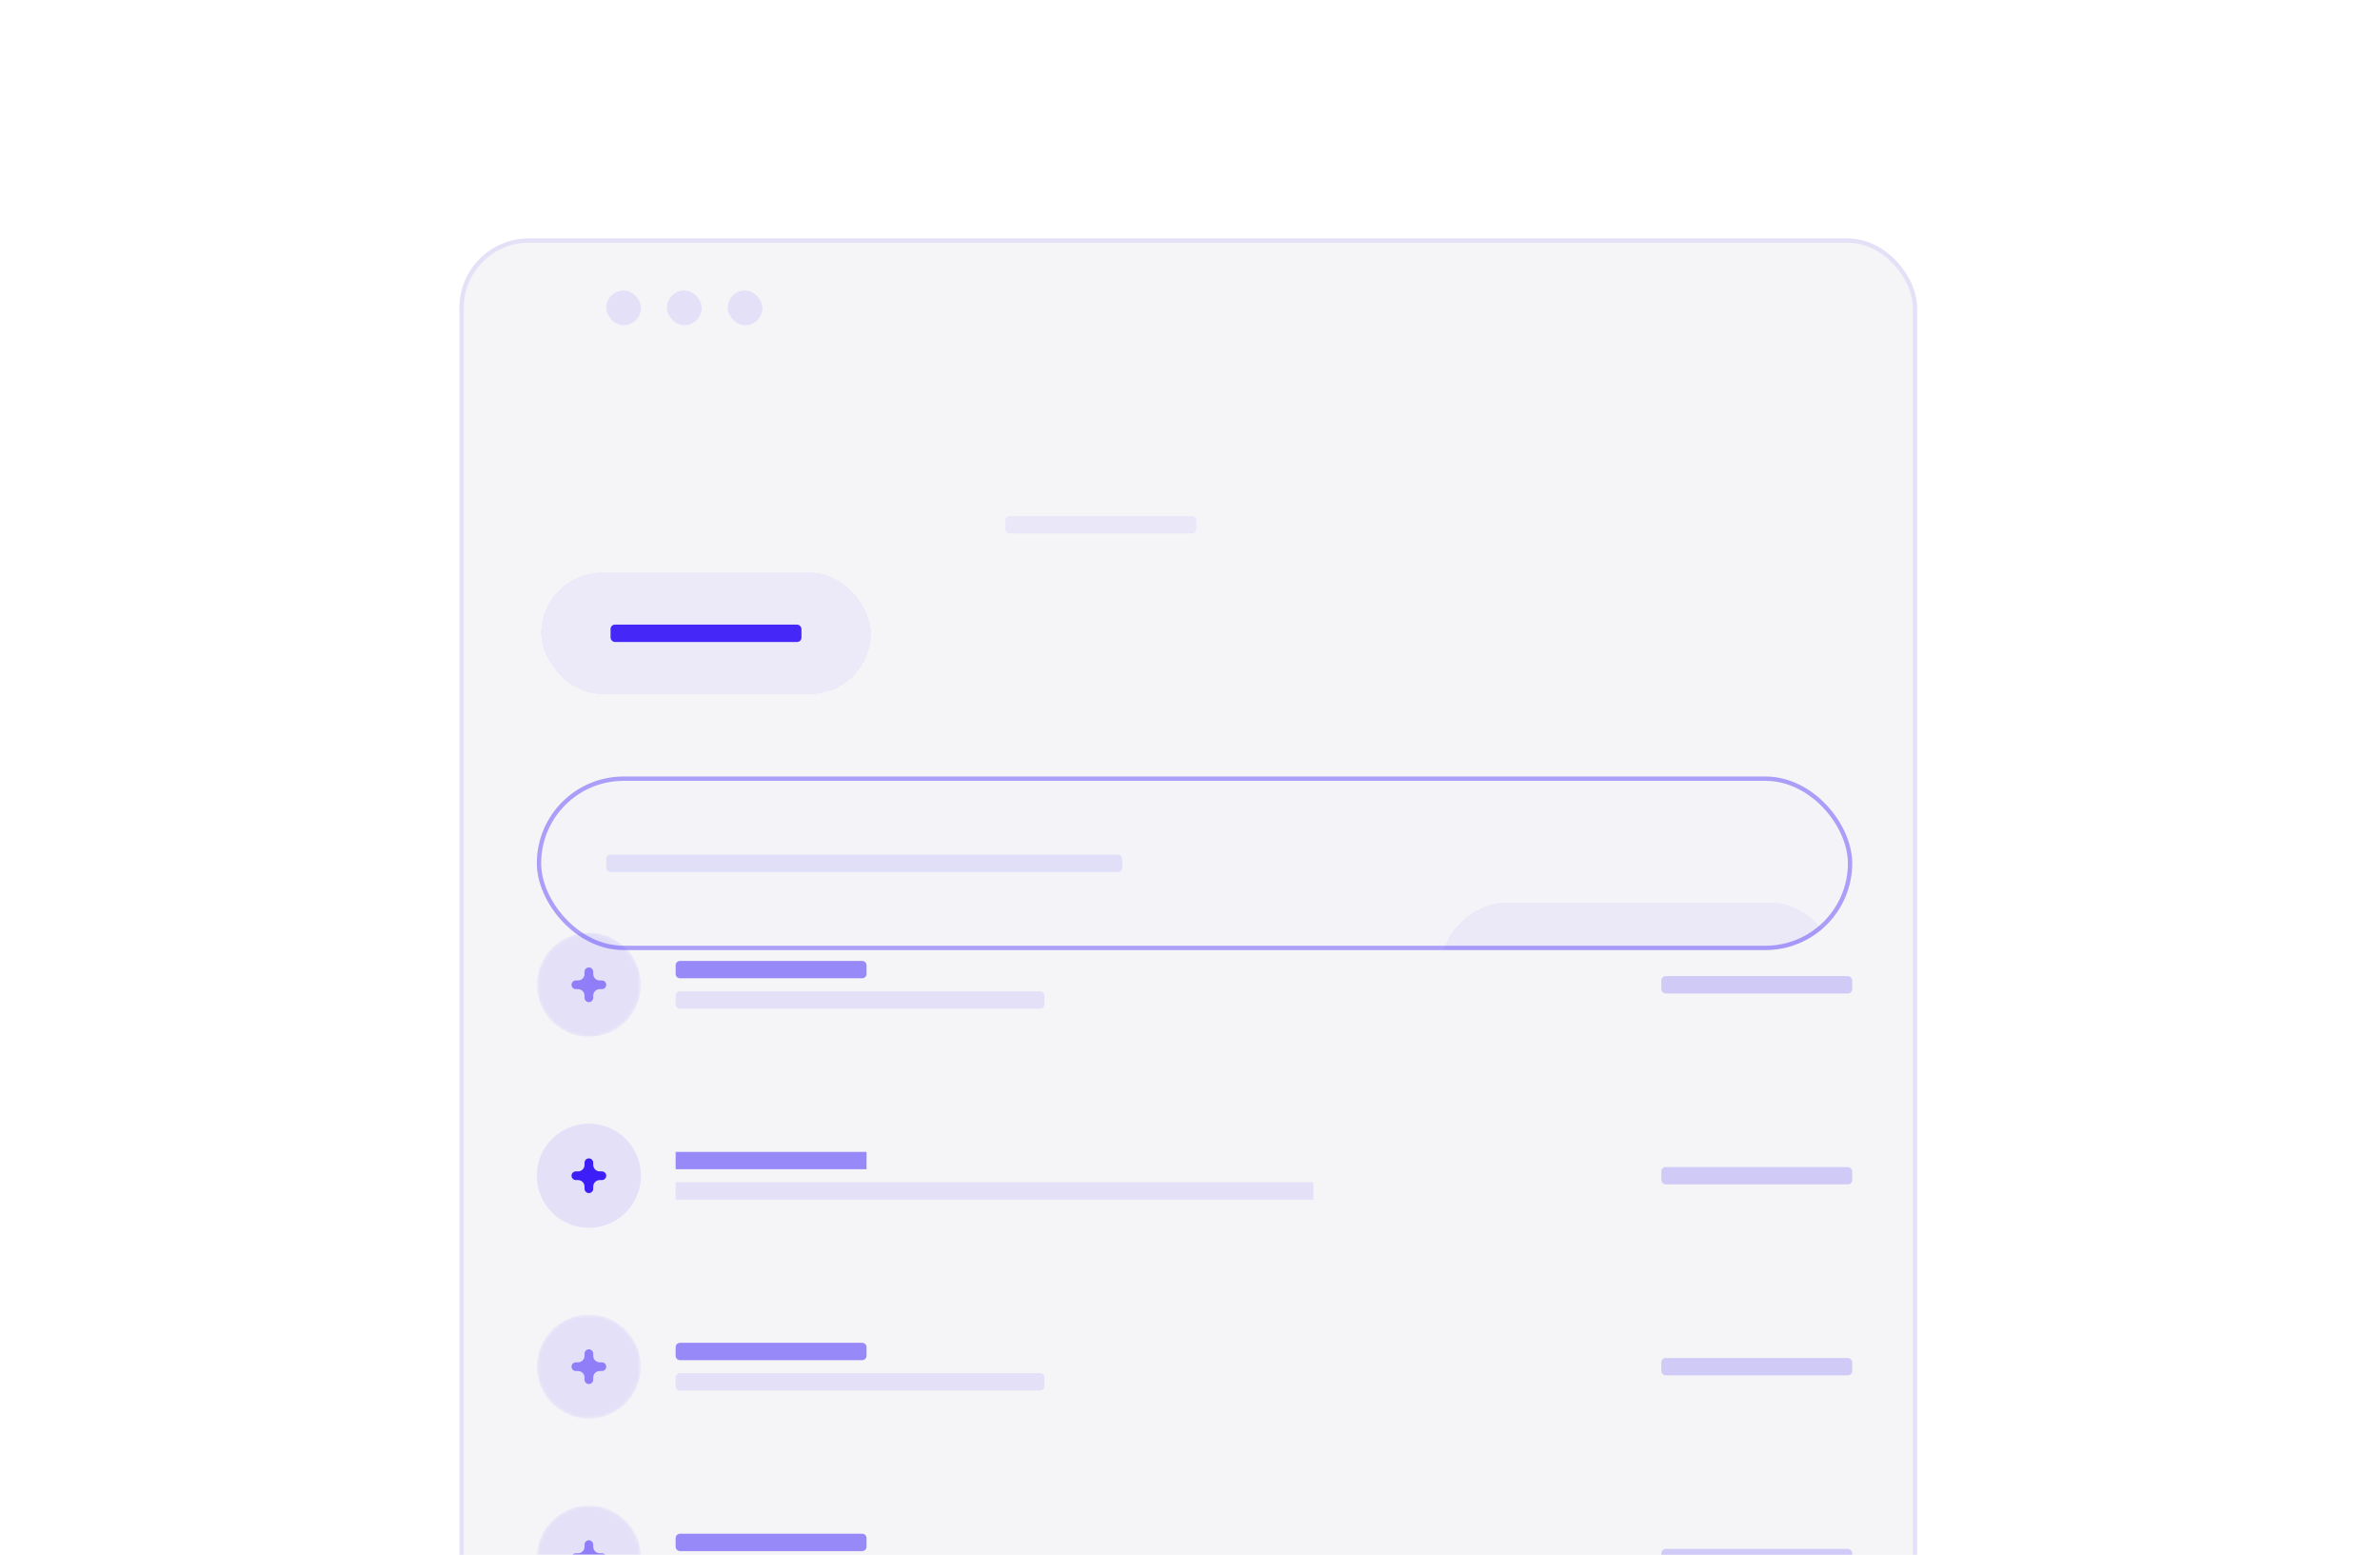
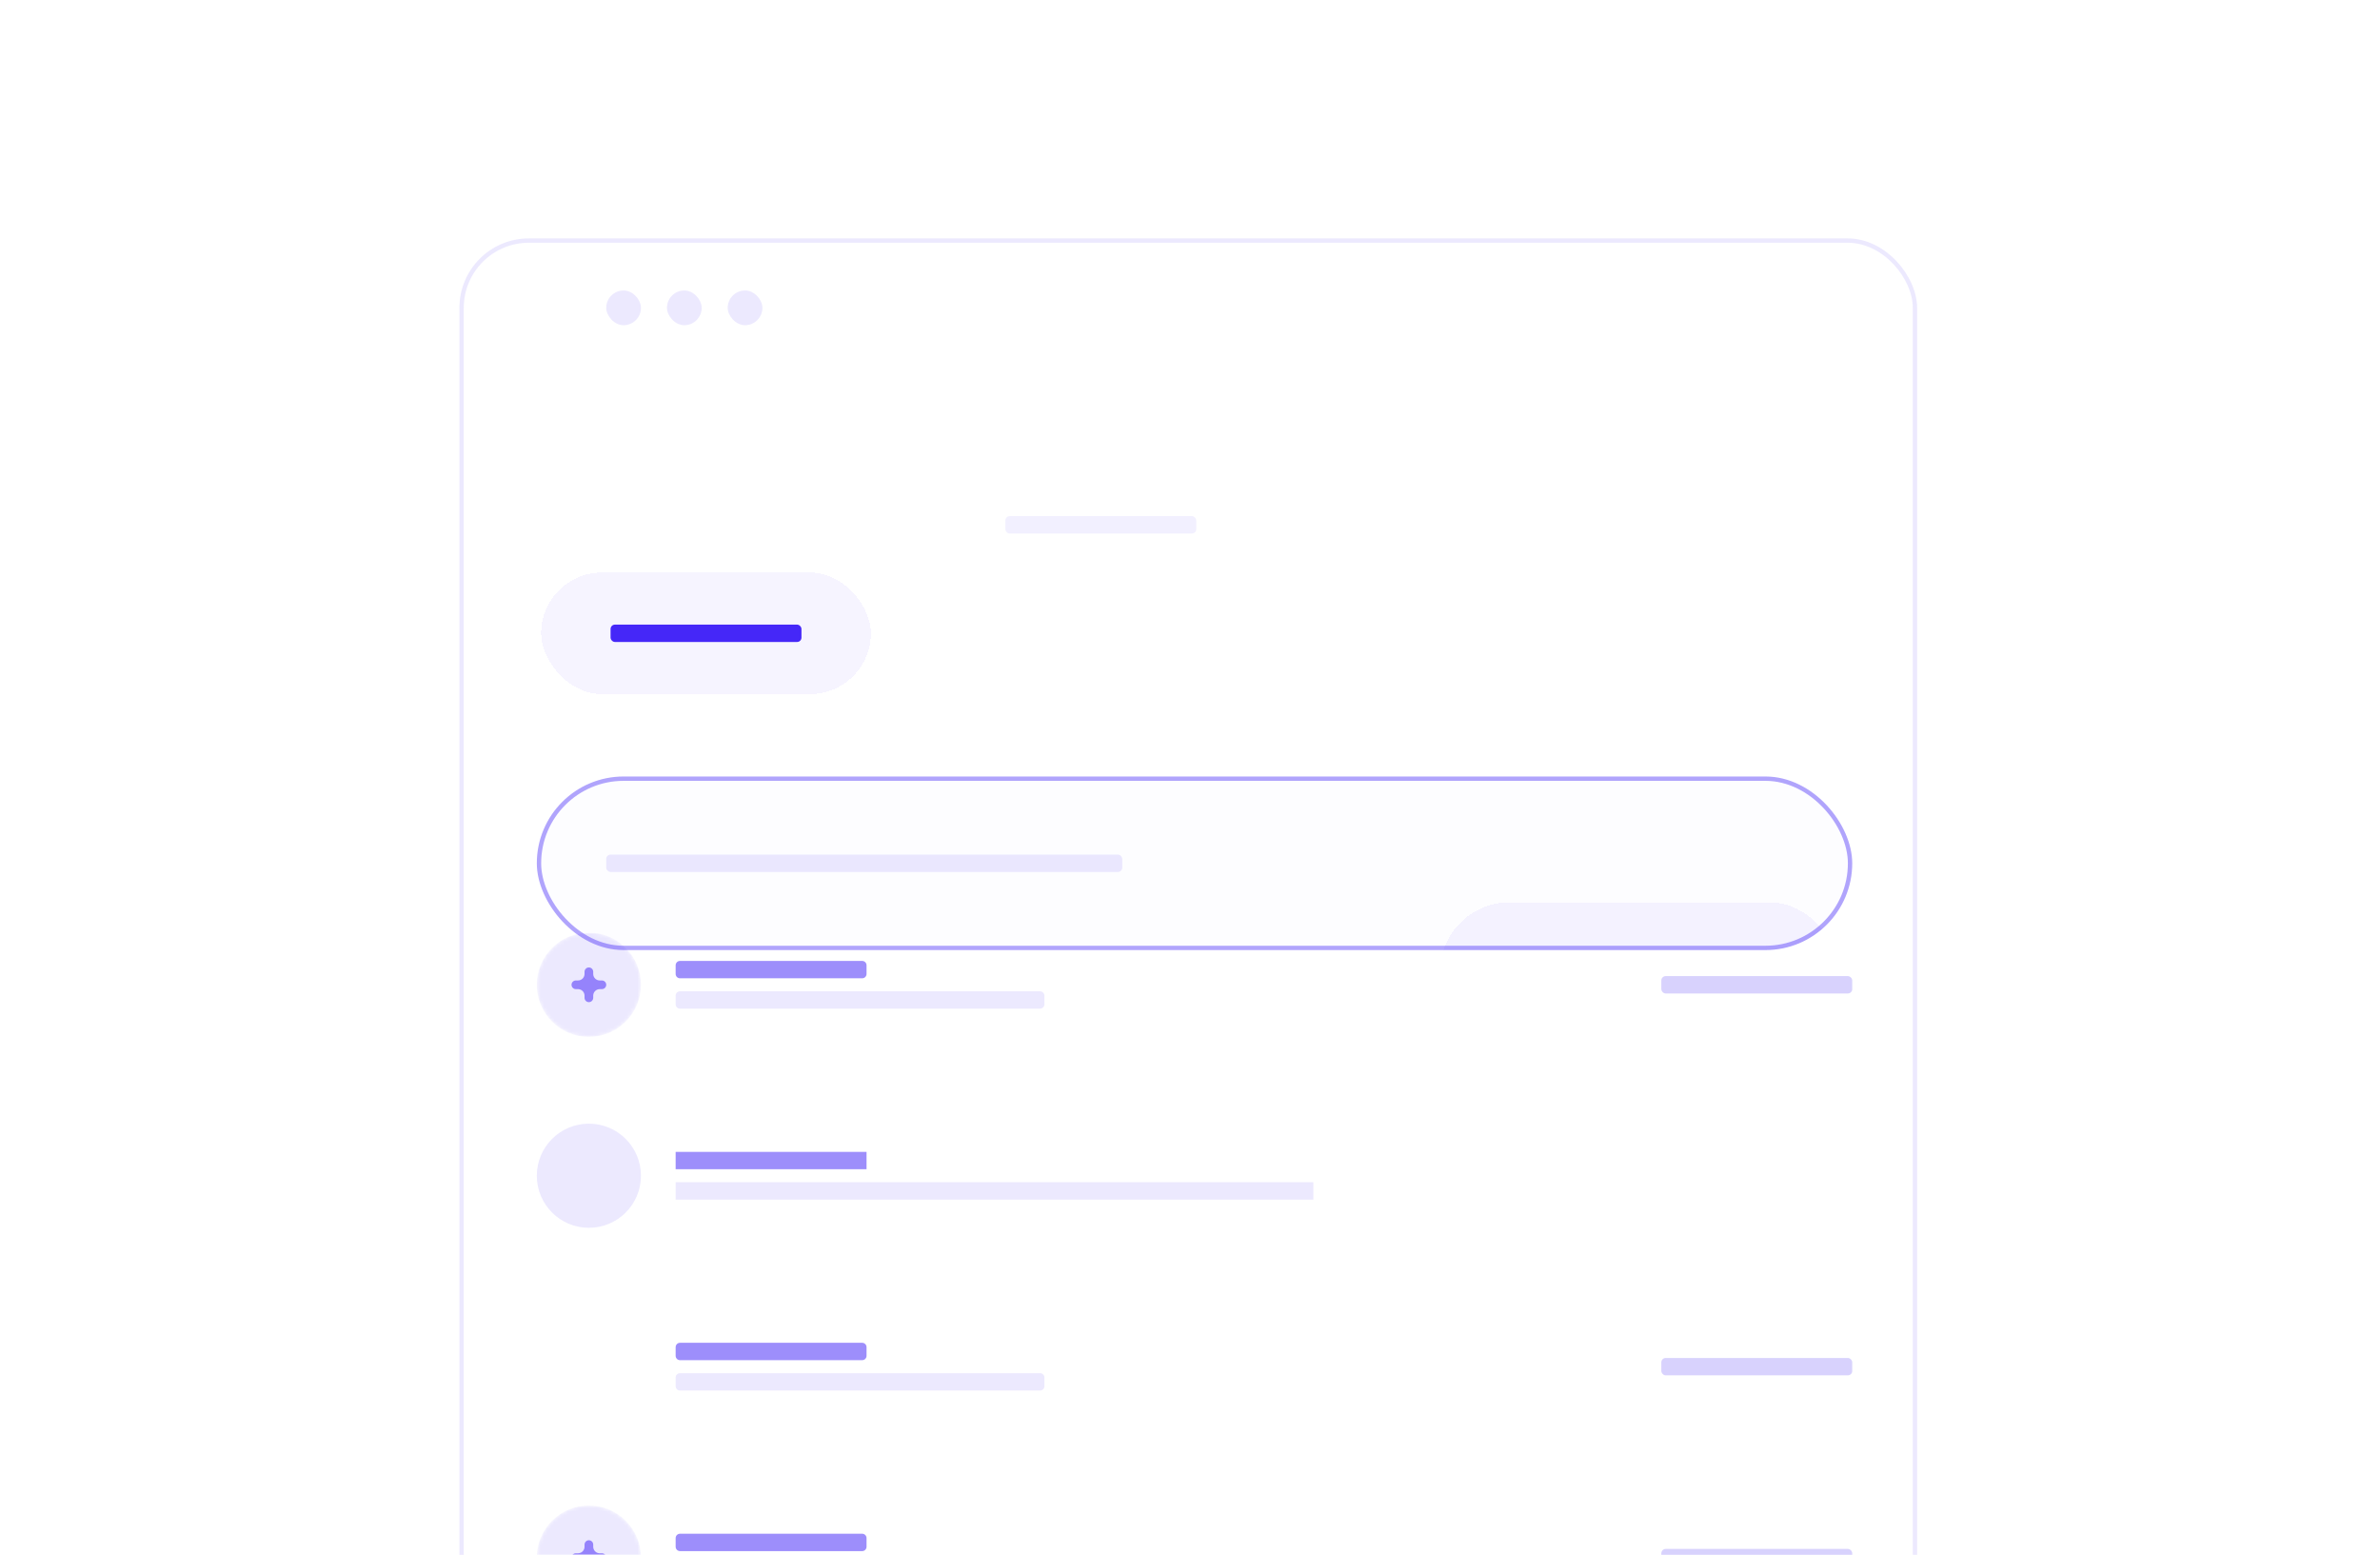
<svg xmlns="http://www.w3.org/2000/svg" width="689" height="450" viewBox="0 0 689 450" fill="none">
  <g clip-path="url(#clip0_919_34955)">
    <mask id="mask0_919_34955" style="mask-type:alpha" maskUnits="userSpaceOnUse" x="133" y="69" width="422" height="422">
      <rect x="133" y="69" width="422" height="422" fill="url(#paint0_linear_919_34955)" />
    </mask>
    <g mask="url(#mask0_919_34955)"> </g>
    <g clip-path="url(#clip1_919_34955)">
-       <rect x="133" y="69" width="422" height="382" fill="#0B004C" fill-opacity="0.04" />
      <rect opacity="0.1" x="175.501" y="84.071" width="10.048" height="10.048" rx="5.024" fill="#3D1EF8" />
      <rect opacity="0.1" x="193.084" y="84.071" width="10.048" height="10.048" rx="5.024" fill="#3D1EF8" />
      <rect opacity="0.1" x="210.668" y="84.071" width="10.048" height="10.048" rx="5.024" fill="#3D1EF8" />
      <g filter="url(#filter0_di_919_34955)">
        <rect x="155.406" y="134.31" width="95.452" height="35.167" rx="17.583" fill="#3D1EF8" fill-opacity="0.05" shape-rendering="crispEdges" />
        <rect x="175.501" y="149.381" width="55.262" height="5.024" rx="1.256" fill="#3D1EF8" fill-opacity="0.95" />
      </g>
      <rect opacity="0.1" x="291.049" y="149.381" width="55.262" height="5.024" rx="1.256" fill="#3D1EF8" fill-opacity="0.7" />
      <g filter="url(#filter1_d_919_34955)">
        <g clip-path="url(#clip2_919_34955)">
          <rect x="155.406" y="194.595" width="380.805" height="50.238" rx="25.119" fill="#3D1EF8" fill-opacity="0.01" shape-rendering="crispEdges" />
          <rect opacity="0.1" x="175.501" y="217.202" width="149.383" height="5.024" rx="1.256" fill="#3D1EF8" />
          <g filter="url(#filter2_di_919_34955)">
            <rect x="415.64" y="199.619" width="115.548" height="40.191" rx="20.095" fill="#3D1EF8" fill-opacity="0.05" shape-rendering="crispEdges" />
            <rect x="445.783" y="217.203" width="55.262" height="5.024" rx="1.256" fill="#FE5000" />
          </g>
          <rect x="156.034" y="195.223" width="379.549" height="48.982" rx="24.491" stroke="#3D1EF8" stroke-opacity="0.4" stroke-width="1.256" />
        </g>
      </g>
      <g clip-path="url(#clip3_919_34955)">
        <mask id="mask1_919_34955" style="mask-type:luminance" maskUnits="userSpaceOnUse" x="155" y="269" width="31" height="32">
          <path d="M185.549 285.024C185.549 276.7 178.801 269.952 170.477 269.952C162.154 269.952 155.406 276.7 155.406 285.024C155.406 293.347 162.154 300.095 170.477 300.095C178.801 300.095 185.549 293.347 185.549 285.024Z" fill="white" />
        </mask>
        <g mask="url(#mask1_919_34955)">
          <path opacity="0.1" d="M170.477 300.095C178.801 300.095 185.549 293.347 185.549 285.024C185.549 276.7 178.801 269.952 170.477 269.952C162.154 269.952 155.406 276.7 155.406 285.024C155.406 293.347 162.154 300.095 170.477 300.095Z" fill="#3D1EF8" />
          <g opacity="0.5">
            <path fill-rule="evenodd" clip-rule="evenodd" d="M171.734 281.256C171.734 280.562 171.171 280 170.478 280C169.784 280 169.222 280.562 169.222 281.256V281.884C169.222 282.924 168.378 283.768 167.338 283.768H166.71C166.016 283.768 165.454 284.33 165.454 285.024C165.454 285.717 166.016 286.28 166.71 286.28H167.338C168.378 286.28 169.222 287.123 169.222 288.164V288.792C169.222 289.485 169.784 290.048 170.478 290.048C171.171 290.048 171.734 289.485 171.734 288.792V288.164C171.734 287.123 172.577 286.28 173.618 286.28H174.246C174.939 286.28 175.501 285.717 175.501 285.024C175.501 284.33 174.939 283.768 174.246 283.768H173.618C172.577 283.768 171.734 282.924 171.734 281.884V281.256Z" fill="#3D1EF8" />
          </g>
        </g>
        <path opacity="0.5" d="M249.603 278.116H196.853C196.159 278.116 195.597 278.678 195.597 279.372V281.884C195.597 282.577 196.159 283.14 196.853 283.14H249.603C250.296 283.14 250.859 282.577 250.859 281.884V279.372C250.859 278.678 250.296 278.116 249.603 278.116Z" fill="#3D1EF8" />
        <path opacity="0.1" d="M301.097 286.908H196.853C196.159 286.908 195.597 287.47 195.597 288.164V290.676C195.597 291.369 196.159 291.932 196.853 291.932H301.097C301.79 291.932 302.353 291.369 302.353 290.676V288.164C302.353 287.47 301.79 286.908 301.097 286.908Z" fill="#3D1EF8" />
      </g>
      <rect opacity="0.2" x="480.949" y="282.512" width="55.262" height="5.024" rx="1.256" fill="#3D1EF8" />
      <g clip-path="url(#clip4_919_34955)">
        <g clip-path="url(#clip5_919_34955)">
          <path opacity="0.1" d="M155.406 340.286C155.406 331.963 162.154 325.214 170.477 325.214C178.801 325.214 185.549 331.963 185.549 340.286C185.549 348.609 178.801 355.357 170.477 355.357C162.154 355.357 155.406 348.609 155.406 340.286Z" fill="#3D1EF8" />
-           <path d="M171.734 336.518C171.734 335.824 171.171 335.262 170.478 335.262C169.784 335.262 169.222 335.824 169.222 336.518V337.146C169.222 338.186 168.378 339.03 167.338 339.03H166.71C166.017 339.03 165.454 339.592 165.454 340.286C165.454 340.979 166.017 341.541 166.71 341.541H167.338C168.378 341.541 169.222 342.385 169.222 343.425V344.053C169.222 344.747 169.784 345.309 170.478 345.309C171.171 345.309 171.734 344.747 171.734 344.053V343.425C171.734 342.385 172.578 341.541 173.618 341.541H174.246C174.939 341.541 175.501 340.979 175.501 340.286C175.501 339.592 174.939 339.03 174.246 339.03H173.618C172.578 339.03 171.734 338.186 171.734 337.146V336.518Z" fill="#3D1EF8" />
          <path opacity="0.5" d="M196.853 338.402C196.159 338.402 195.597 338.402 195.597 338.402V333.378C195.597 333.378 196.159 333.378 196.853 333.378H249.603C250.296 333.378 250.859 333.378 250.859 333.378V338.402C250.859 338.402 250.296 338.402 249.603 338.402H196.853Z" fill="#3D1EF8" />
          <path opacity="0.1" d="M196.853 347.193C196.159 347.193 195.597 347.193 195.597 347.193V342.169C195.597 342.169 196.159 342.169 196.853 342.169H378.966C379.659 342.169 380.222 342.169 380.222 342.169V347.193C380.222 347.193 379.659 347.193 378.966 347.193H196.853Z" fill="#3D1EF8" />
        </g>
      </g>
-       <rect opacity="0.2" x="480.949" y="337.774" width="55.262" height="5.024" rx="1.256" fill="#3D1EF8" />
      <g clip-path="url(#clip6_919_34955)">
        <mask id="mask2_919_34955" style="mask-type:luminance" maskUnits="userSpaceOnUse" x="155" y="380" width="31" height="31">
-           <path d="M185.549 395.548C185.549 387.224 178.801 380.476 170.477 380.476C162.154 380.476 155.406 387.224 155.406 395.548C155.406 403.871 162.154 410.619 170.477 410.619C178.801 410.619 185.549 403.871 185.549 395.548Z" fill="white" />
-         </mask>
+           </mask>
        <g mask="url(#mask2_919_34955)">
          <path opacity="0.1" d="M170.477 410.619C178.801 410.619 185.549 403.871 185.549 395.548C185.549 387.224 178.801 380.476 170.477 380.476C162.154 380.476 155.406 387.224 155.406 395.548C155.406 403.871 162.154 410.619 170.477 410.619Z" fill="#3D1EF8" />
          <g opacity="0.5">
            <path fill-rule="evenodd" clip-rule="evenodd" d="M171.734 391.78C171.734 391.086 171.171 390.524 170.478 390.524C169.784 390.524 169.222 391.086 169.222 391.78V392.408C169.222 393.448 168.378 394.292 167.338 394.292H166.71C166.016 394.292 165.454 394.854 165.454 395.548C165.454 396.241 166.016 396.804 166.71 396.804H167.338C168.378 396.804 169.222 397.647 169.222 398.688V399.316C169.222 400.009 169.784 400.572 170.478 400.572C171.171 400.572 171.734 400.009 171.734 399.316V398.688C171.734 397.647 172.577 396.804 173.618 396.804H174.246C174.939 396.804 175.501 396.241 175.501 395.548C175.501 394.854 174.939 394.292 174.246 394.292H173.618C172.577 394.292 171.734 393.448 171.734 392.408V391.78Z" fill="#3D1EF8" />
          </g>
        </g>
        <path opacity="0.5" d="M249.603 388.64H196.853C196.159 388.64 195.597 389.202 195.597 389.896V392.408C195.597 393.101 196.159 393.663 196.853 393.663H249.603C250.296 393.663 250.859 393.101 250.859 392.408V389.896C250.859 389.202 250.296 388.64 249.603 388.64Z" fill="#3D1EF8" />
        <path opacity="0.1" d="M301.097 397.432H196.853C196.159 397.432 195.597 397.994 195.597 398.688V401.199C195.597 401.893 196.159 402.455 196.853 402.455H301.097C301.79 402.455 302.353 401.893 302.353 401.199V398.688C302.353 397.994 301.79 397.432 301.097 397.432Z" fill="#3D1EF8" />
      </g>
      <rect opacity="0.2" x="480.949" y="393.036" width="55.262" height="5.024" rx="1.256" fill="#3D1EF8" />
      <g clip-path="url(#clip7_919_34955)">
        <mask id="mask3_919_34955" style="mask-type:luminance" maskUnits="userSpaceOnUse" x="155" y="435" width="31" height="31">
          <path d="M185.549 450.81C185.549 442.486 178.801 435.738 170.477 435.738C162.154 435.738 155.406 442.486 155.406 450.81C155.406 459.133 162.154 465.881 170.477 465.881C178.801 465.881 185.549 459.133 185.549 450.81Z" fill="white" />
        </mask>
        <g mask="url(#mask3_919_34955)">
          <path opacity="0.1" d="M170.477 465.881C178.801 465.881 185.549 459.133 185.549 450.81C185.549 442.486 178.801 435.738 170.477 435.738C162.154 435.738 155.406 442.486 155.406 450.81C155.406 459.133 162.154 465.881 170.477 465.881Z" fill="#3D1EF8" />
          <g opacity="0.5">
            <path fill-rule="evenodd" clip-rule="evenodd" d="M171.734 447.042C171.734 446.348 171.171 445.786 170.478 445.786C169.784 445.786 169.222 446.348 169.222 447.042V447.67C169.222 448.71 168.378 449.554 167.338 449.554H166.71C166.016 449.554 165.454 450.116 165.454 450.81C165.454 451.504 166.016 452.066 166.71 452.066H167.338C168.378 452.066 169.222 452.909 169.222 453.95V454.578C169.222 455.271 169.784 455.834 170.478 455.834C171.171 455.834 171.734 455.271 171.734 454.578V453.95C171.734 452.909 172.577 452.066 173.618 452.066H174.246C174.939 452.066 175.501 451.504 175.501 450.81C175.501 450.116 174.939 449.554 174.246 449.554H173.618C172.577 449.554 171.734 448.71 171.734 447.67V447.042Z" fill="#3D1EF8" />
          </g>
        </g>
        <path opacity="0.5" d="M249.603 443.902H196.853C196.159 443.902 195.597 444.464 195.597 445.158V447.67C195.597 448.363 196.159 448.926 196.853 448.926H249.603C250.296 448.926 250.859 448.363 250.859 447.67V445.158C250.859 444.464 250.296 443.902 249.603 443.902Z" fill="#3D1EF8" />
      </g>
      <rect opacity="0.2" x="480.949" y="448.298" width="55.262" height="5.024" rx="1.256" fill="#3D1EF8" />
      <rect x="133.628" y="69.628" width="420.744" height="420.744" rx="19.467" stroke="#3D1EF8" stroke-opacity="0.1" stroke-width="1.256" />
    </g>
  </g>
  <defs>
    <filter id="filter0_di_919_34955" x="125.263" y="134.31" width="155.738" height="95.452" filterUnits="userSpaceOnUse" color-interpolation-filters="sRGB">
      <feFlood flood-opacity="0" result="BackgroundImageFix" />
      <feColorMatrix in="SourceAlpha" type="matrix" values="0 0 0 0 0 0 0 0 0 0 0 0 0 0 0 0 0 0 127 0" result="hardAlpha" />
      <feOffset dy="30.143" />
      <feGaussianBlur stdDeviation="15.071" />
      <feComposite in2="hardAlpha" operator="out" />
      <feColorMatrix type="matrix" values="0 0 0 0 0 0 0 0 0 0 0 0 0 0 0 0 0 0 0.3 0" />
      <feBlend mode="normal" in2="BackgroundImageFix" result="effect1_dropShadow_919_34955" />
      <feBlend mode="normal" in="SourceGraphic" in2="effect1_dropShadow_919_34955" result="shape" />
      <feColorMatrix in="SourceAlpha" type="matrix" values="0 0 0 0 0 0 0 0 0 0 0 0 0 0 0 0 0 0 127 0" result="hardAlpha" />
      <feOffset dx="1.256" dy="1.256" />
      <feComposite in2="hardAlpha" operator="arithmetic" k2="-1" k3="1" />
      <feColorMatrix type="matrix" values="0 0 0 0 1 0 0 0 0 1 0 0 0 0 1 0 0 0 0.06 0" />
      <feBlend mode="normal" in2="shape" result="effect2_innerShadow_919_34955" />
    </filter>
    <filter id="filter1_d_919_34955" x="125.263" y="194.595" width="441.091" height="110.524" filterUnits="userSpaceOnUse" color-interpolation-filters="sRGB">
      <feFlood flood-opacity="0" result="BackgroundImageFix" />
      <feColorMatrix in="SourceAlpha" type="matrix" values="0 0 0 0 0 0 0 0 0 0 0 0 0 0 0 0 0 0 127 0" result="hardAlpha" />
      <feOffset dy="30.143" />
      <feGaussianBlur stdDeviation="15.071" />
      <feComposite in2="hardAlpha" operator="out" />
      <feColorMatrix type="matrix" values="0 0 0 0 0 0 0 0 0 0 0 0 0 0 0 0 0 0 0.3 0" />
      <feBlend mode="normal" in2="BackgroundImageFix" result="effect1_dropShadow_919_34955" />
      <feBlend mode="normal" in="SourceGraphic" in2="effect1_dropShadow_919_34955" result="shape" />
    </filter>
    <filter id="filter2_di_919_34955" x="385.497" y="199.619" width="175.833" height="100.476" filterUnits="userSpaceOnUse" color-interpolation-filters="sRGB">
      <feFlood flood-opacity="0" result="BackgroundImageFix" />
      <feColorMatrix in="SourceAlpha" type="matrix" values="0 0 0 0 0 0 0 0 0 0 0 0 0 0 0 0 0 0 127 0" result="hardAlpha" />
      <feOffset dy="30.143" />
      <feGaussianBlur stdDeviation="15.071" />
      <feComposite in2="hardAlpha" operator="out" />
      <feColorMatrix type="matrix" values="0 0 0 0 0 0 0 0 0 0 0 0 0 0 0 0 0 0 0.3 0" />
      <feBlend mode="normal" in2="BackgroundImageFix" result="effect1_dropShadow_919_34955" />
      <feBlend mode="normal" in="SourceGraphic" in2="effect1_dropShadow_919_34955" result="shape" />
      <feColorMatrix in="SourceAlpha" type="matrix" values="0 0 0 0 0 0 0 0 0 0 0 0 0 0 0 0 0 0 127 0" result="hardAlpha" />
      <feOffset dx="1.256" dy="1.256" />
      <feComposite in2="hardAlpha" operator="arithmetic" k2="-1" k3="1" />
      <feColorMatrix type="matrix" values="0 0 0 0 1 0 0 0 0 1 0 0 0 0 1 0 0 0 0.06 0" />
      <feBlend mode="normal" in2="shape" result="effect2_innerShadow_919_34955" />
    </filter>
    <linearGradient id="paint0_linear_919_34955" x1="344" y1="69" x2="344" y2="491" gradientUnits="userSpaceOnUse">
      <stop stop-color="#3D1EF8" />
      <stop offset="0.649" stop-color="#3D1EF8" />
      <stop offset="0.917" stop-color="#3D1EF8" stop-opacity="0.5" />
    </linearGradient>
    <clipPath id="clip0_919_34955">
      <rect width="422" height="381" fill="white" transform="translate(133 69)" />
    </clipPath>
    <clipPath id="clip1_919_34955">
      <rect x="133" y="69" width="422" height="422" rx="20.095" fill="white" />
    </clipPath>
    <clipPath id="clip2_919_34955">
      <rect x="155.406" y="194.595" width="380.805" height="50.238" rx="25.119" fill="white" />
    </clipPath>
    <clipPath id="clip3_919_34955">
      <rect width="146.946" height="30.143" fill="white" transform="translate(155.406 269.952)" />
    </clipPath>
    <clipPath id="clip4_919_34955">
      <rect width="224.815" height="30.143" fill="white" transform="translate(155.406 325.214)" />
    </clipPath>
    <clipPath id="clip5_919_34955">
      <rect width="224.815" height="30.143" fill="white" transform="translate(155.406 325.214)" />
    </clipPath>
    <clipPath id="clip6_919_34955">
      <rect width="146.946" height="30.143" fill="white" transform="translate(155.406 380.476)" />
    </clipPath>
    <clipPath id="clip7_919_34955">
      <rect width="224.815" height="30.143" fill="white" transform="translate(155.406 435.738)" />
    </clipPath>
  </defs>
</svg>